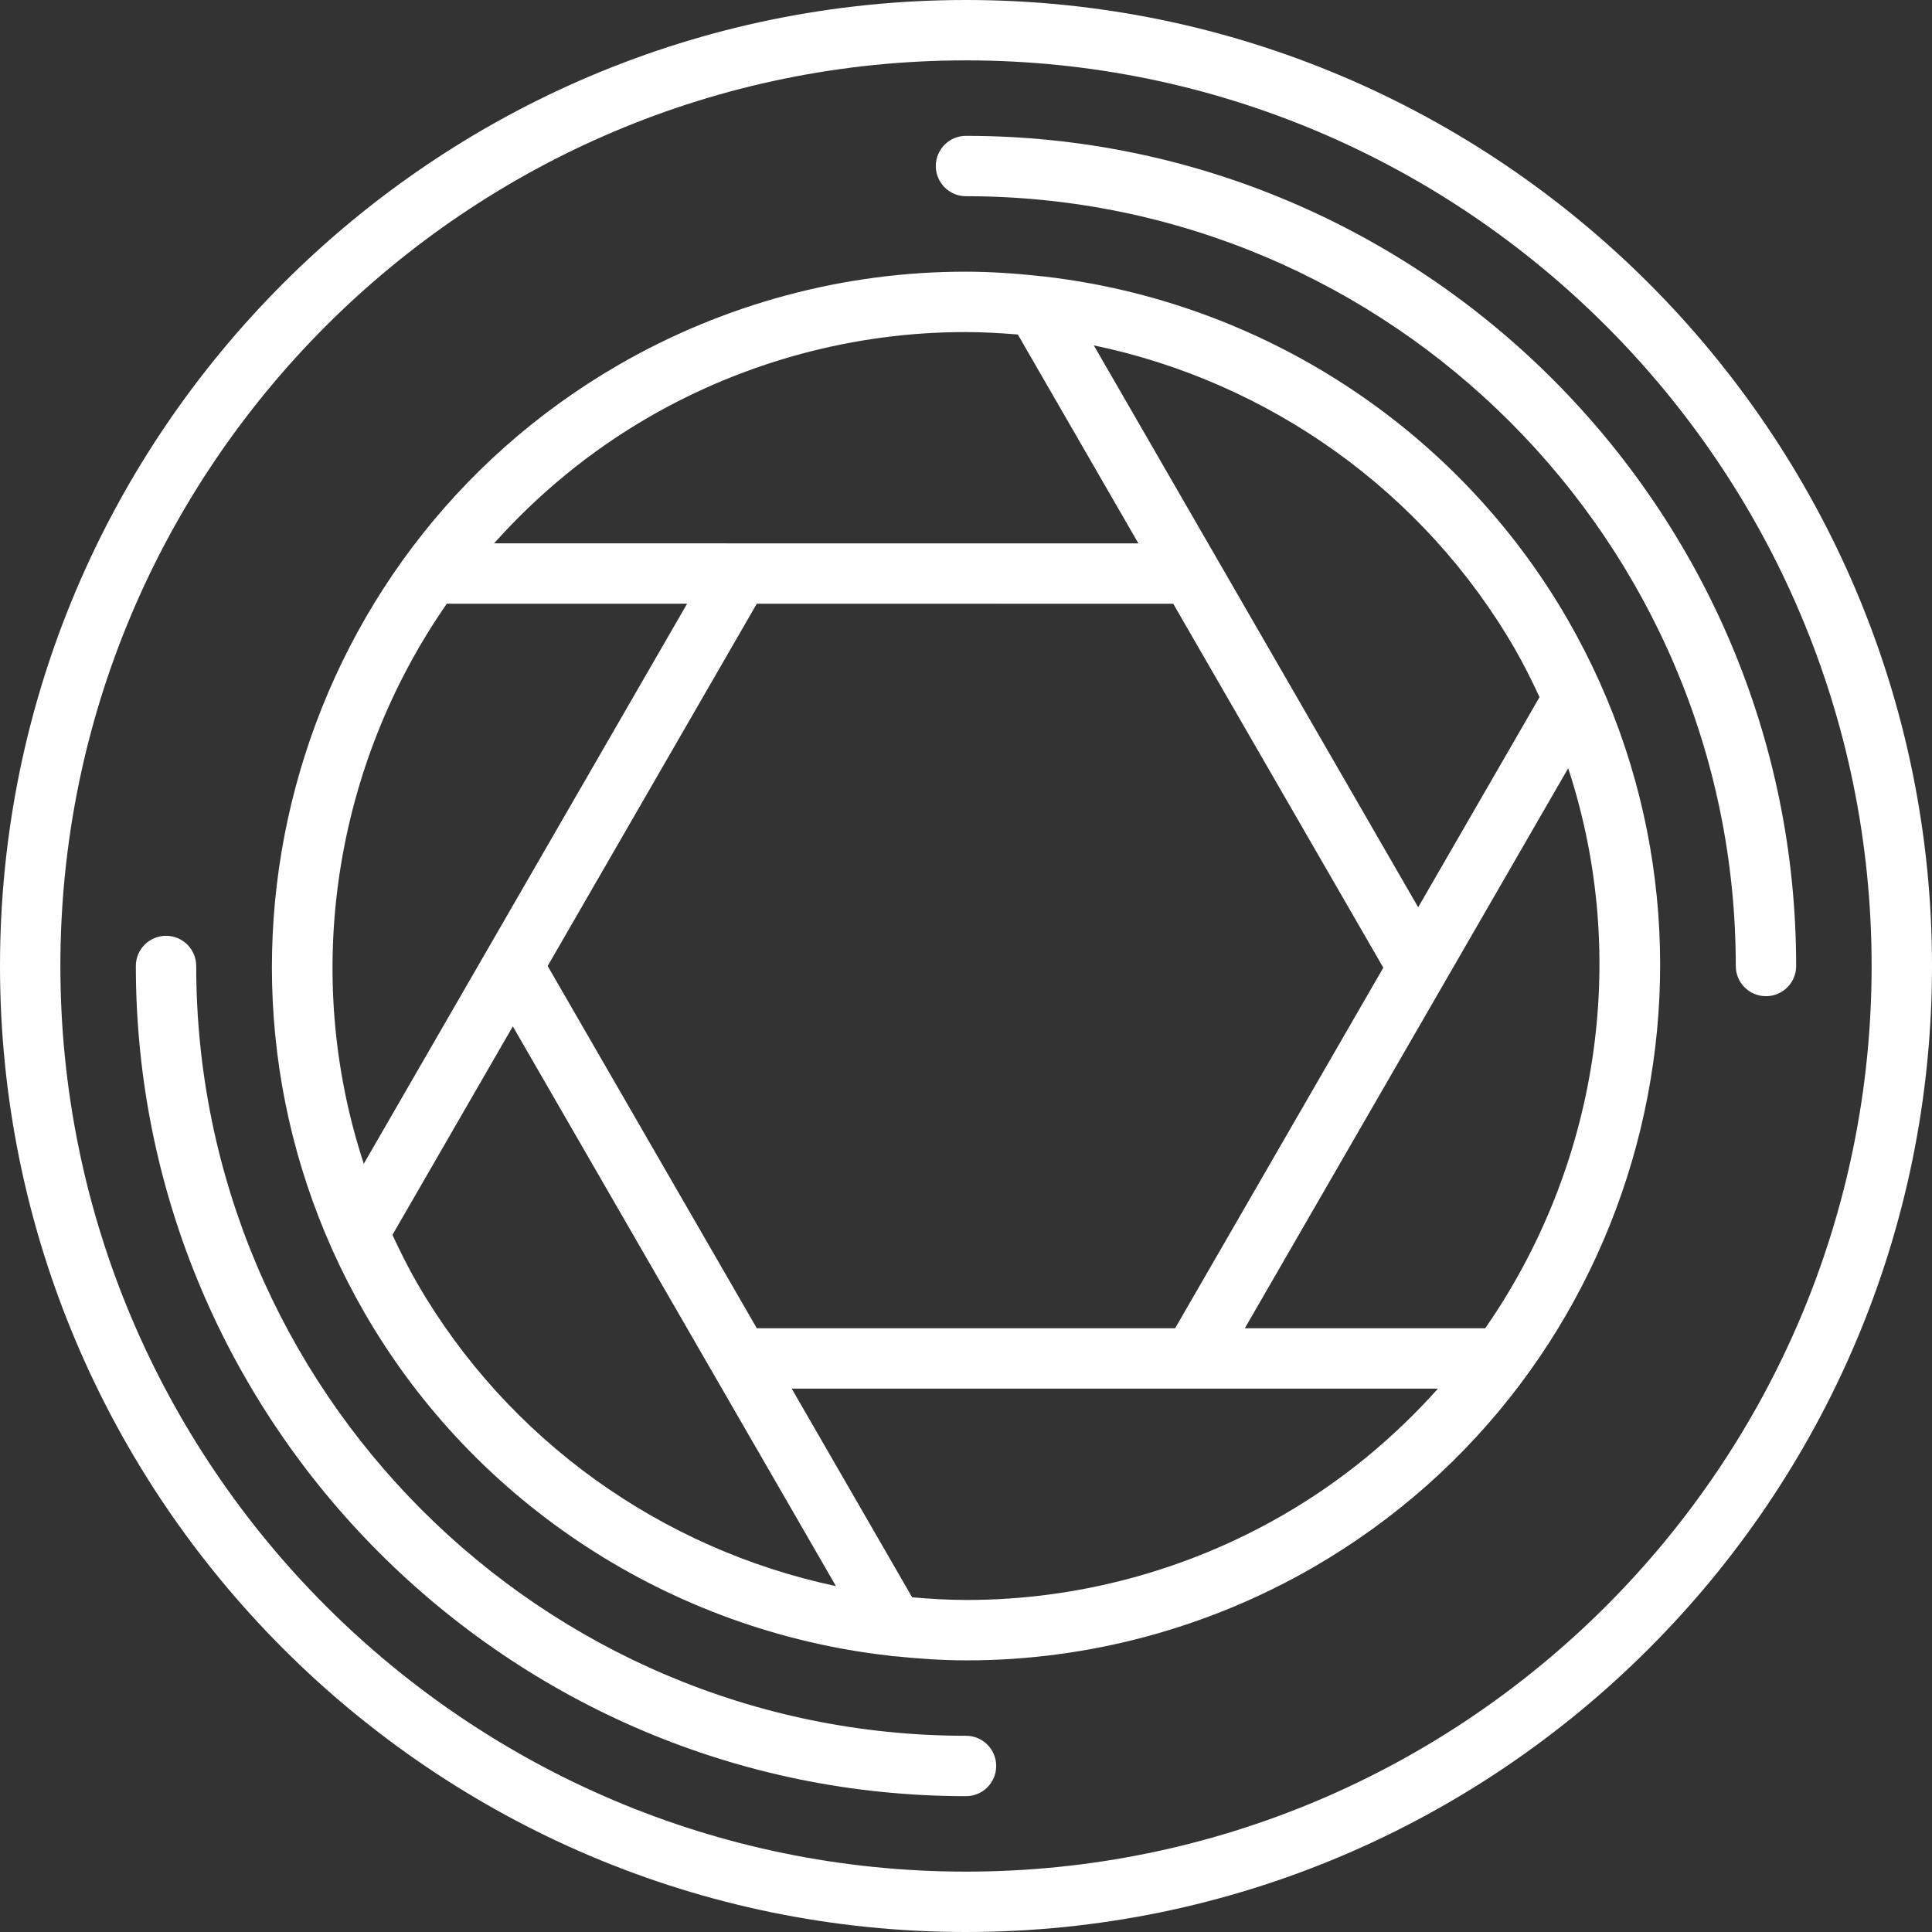
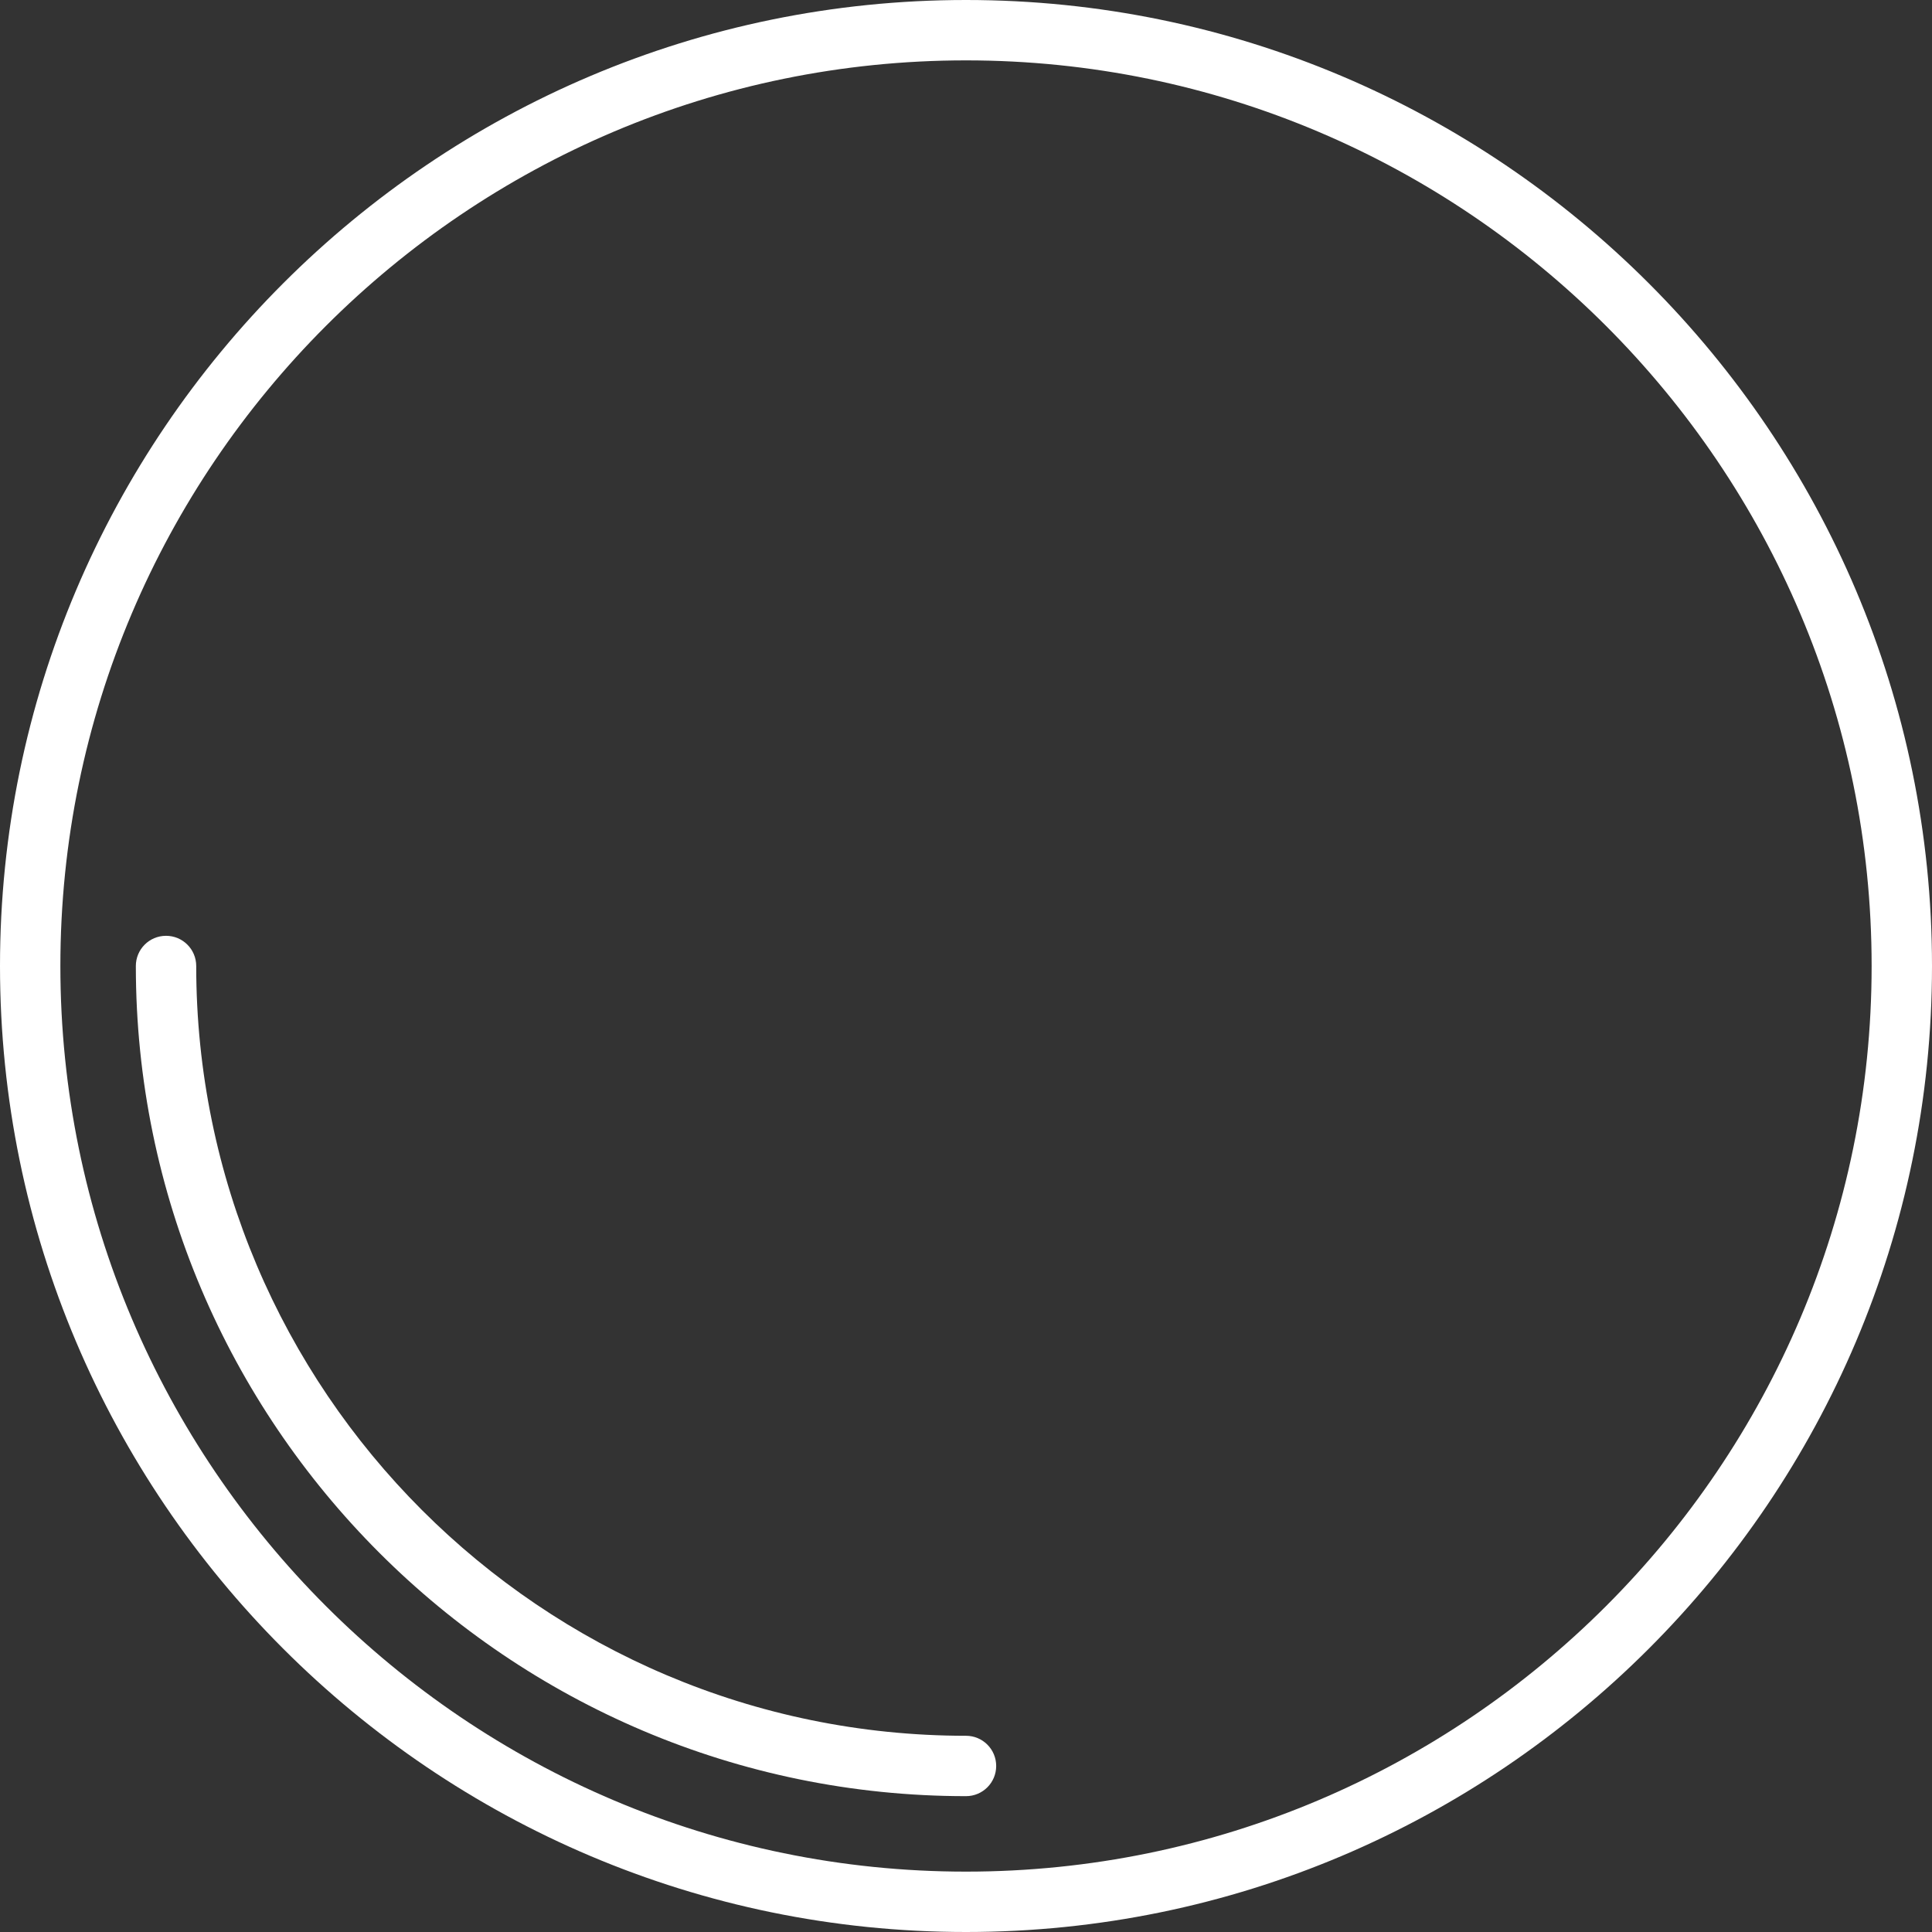
<svg xmlns="http://www.w3.org/2000/svg" id="icons" enable-background="new 0 0 64 64" height="512px" viewBox="0 0 64 64" width="512px">
  <rect x="0" y="0" width="64" height="64" fill="#333333" stroke="none" />
  <g>
    <path d="m32 0c-17.645 0-32 14.355-32 32s14.355 32 32 32 32-14.355 32-32-14.355-32-32-32zm0 62c-16.542 0-30-13.458-30-30s13.458-30 30-30 30 13.458 30 30-13.458 30-30 30z" data-original="#000000" class="active-path" data-old_color="#000000" fill="#FFFFFF" />
    <path d="m32 57.5c-14.061 0-25.5-11.439-25.5-25.5 0-.553-.447-1-1-1s-1 .447-1 1c0 15.163 12.337 27.5 27.5 27.5.553 0 1-.447 1-1s-.447-1-1-1z" data-original="#000000" class="active-path" data-old_color="#000000" fill="#FFFFFF" />
-     <path d="m32 4.5c-.553 0-1 .447-1 1s.447 1 1 1c14.061 0 25.5 11.439 25.5 25.5 0 .553.447 1 1 1s1-.447 1-1c0-15.163-12.337-27.5-27.5-27.5z" data-original="#000000" class="active-path" data-old_color="#000000" fill="#FFFFFF" />
-     <path d="m34.582 9.159c-.025-.007-.052-.003-.077-.008-.836-.092-1.679-.151-2.53-.151-4.013 0-7.98 1.065-11.475 3.082-10.979 6.343-14.756 20.437-8.418 31.417 3.667 6.35 10.177 10.536 17.385 11.348.048.007.096.019.146.019.006 0 .012-.002.019-.002.792.083 1.59.138 2.396.138 4.012 0 7.979-1.065 11.473-3.081 10.98-6.345 14.757-20.439 8.418-31.419-3.661-6.336-10.148-10.519-17.337-11.343zm15.603 12.342c.302.522.563 1.056.814 1.592l-4.02 6.962-10.745-18.614c5.804 1.207 10.932 4.832 13.951 10.06zm-25.115 22.499-6.928-12 6.928-12.001 13.795.001 6.959 12.056-6.896 11.944zm-3.57-30.186c3.19-1.841 6.813-2.814 10.475-2.814.585 0 1.165.033 1.742.081l3.994 6.919-21.344-.001c1.446-1.617 3.155-3.042 5.133-4.185zm-6.699 6.185h7.96l-10.71 18.552c-2.079-6.33-.962-13.212 2.75-18.552zm-.987 22.5c-.301-.521-.563-1.056-.814-1.591l3.988-6.908 10.704 18.542c-5.773-1.223-10.872-4.838-13.878-10.043zm28.685 7.689c-3.189 1.841-6.811 2.813-10.473 2.813-.607 0-1.21-.036-1.81-.088l-3.99-6.913h21.409c-1.447 1.618-3.157 3.045-5.136 4.188zm6.701-6.188h-7.963l10.711-18.551c2.079 6.329.963 13.211-2.748 18.551z" data-original="#000000" class="active-path" data-old_color="#000000" fill="#FFFFFF" />
  </g>
</svg>